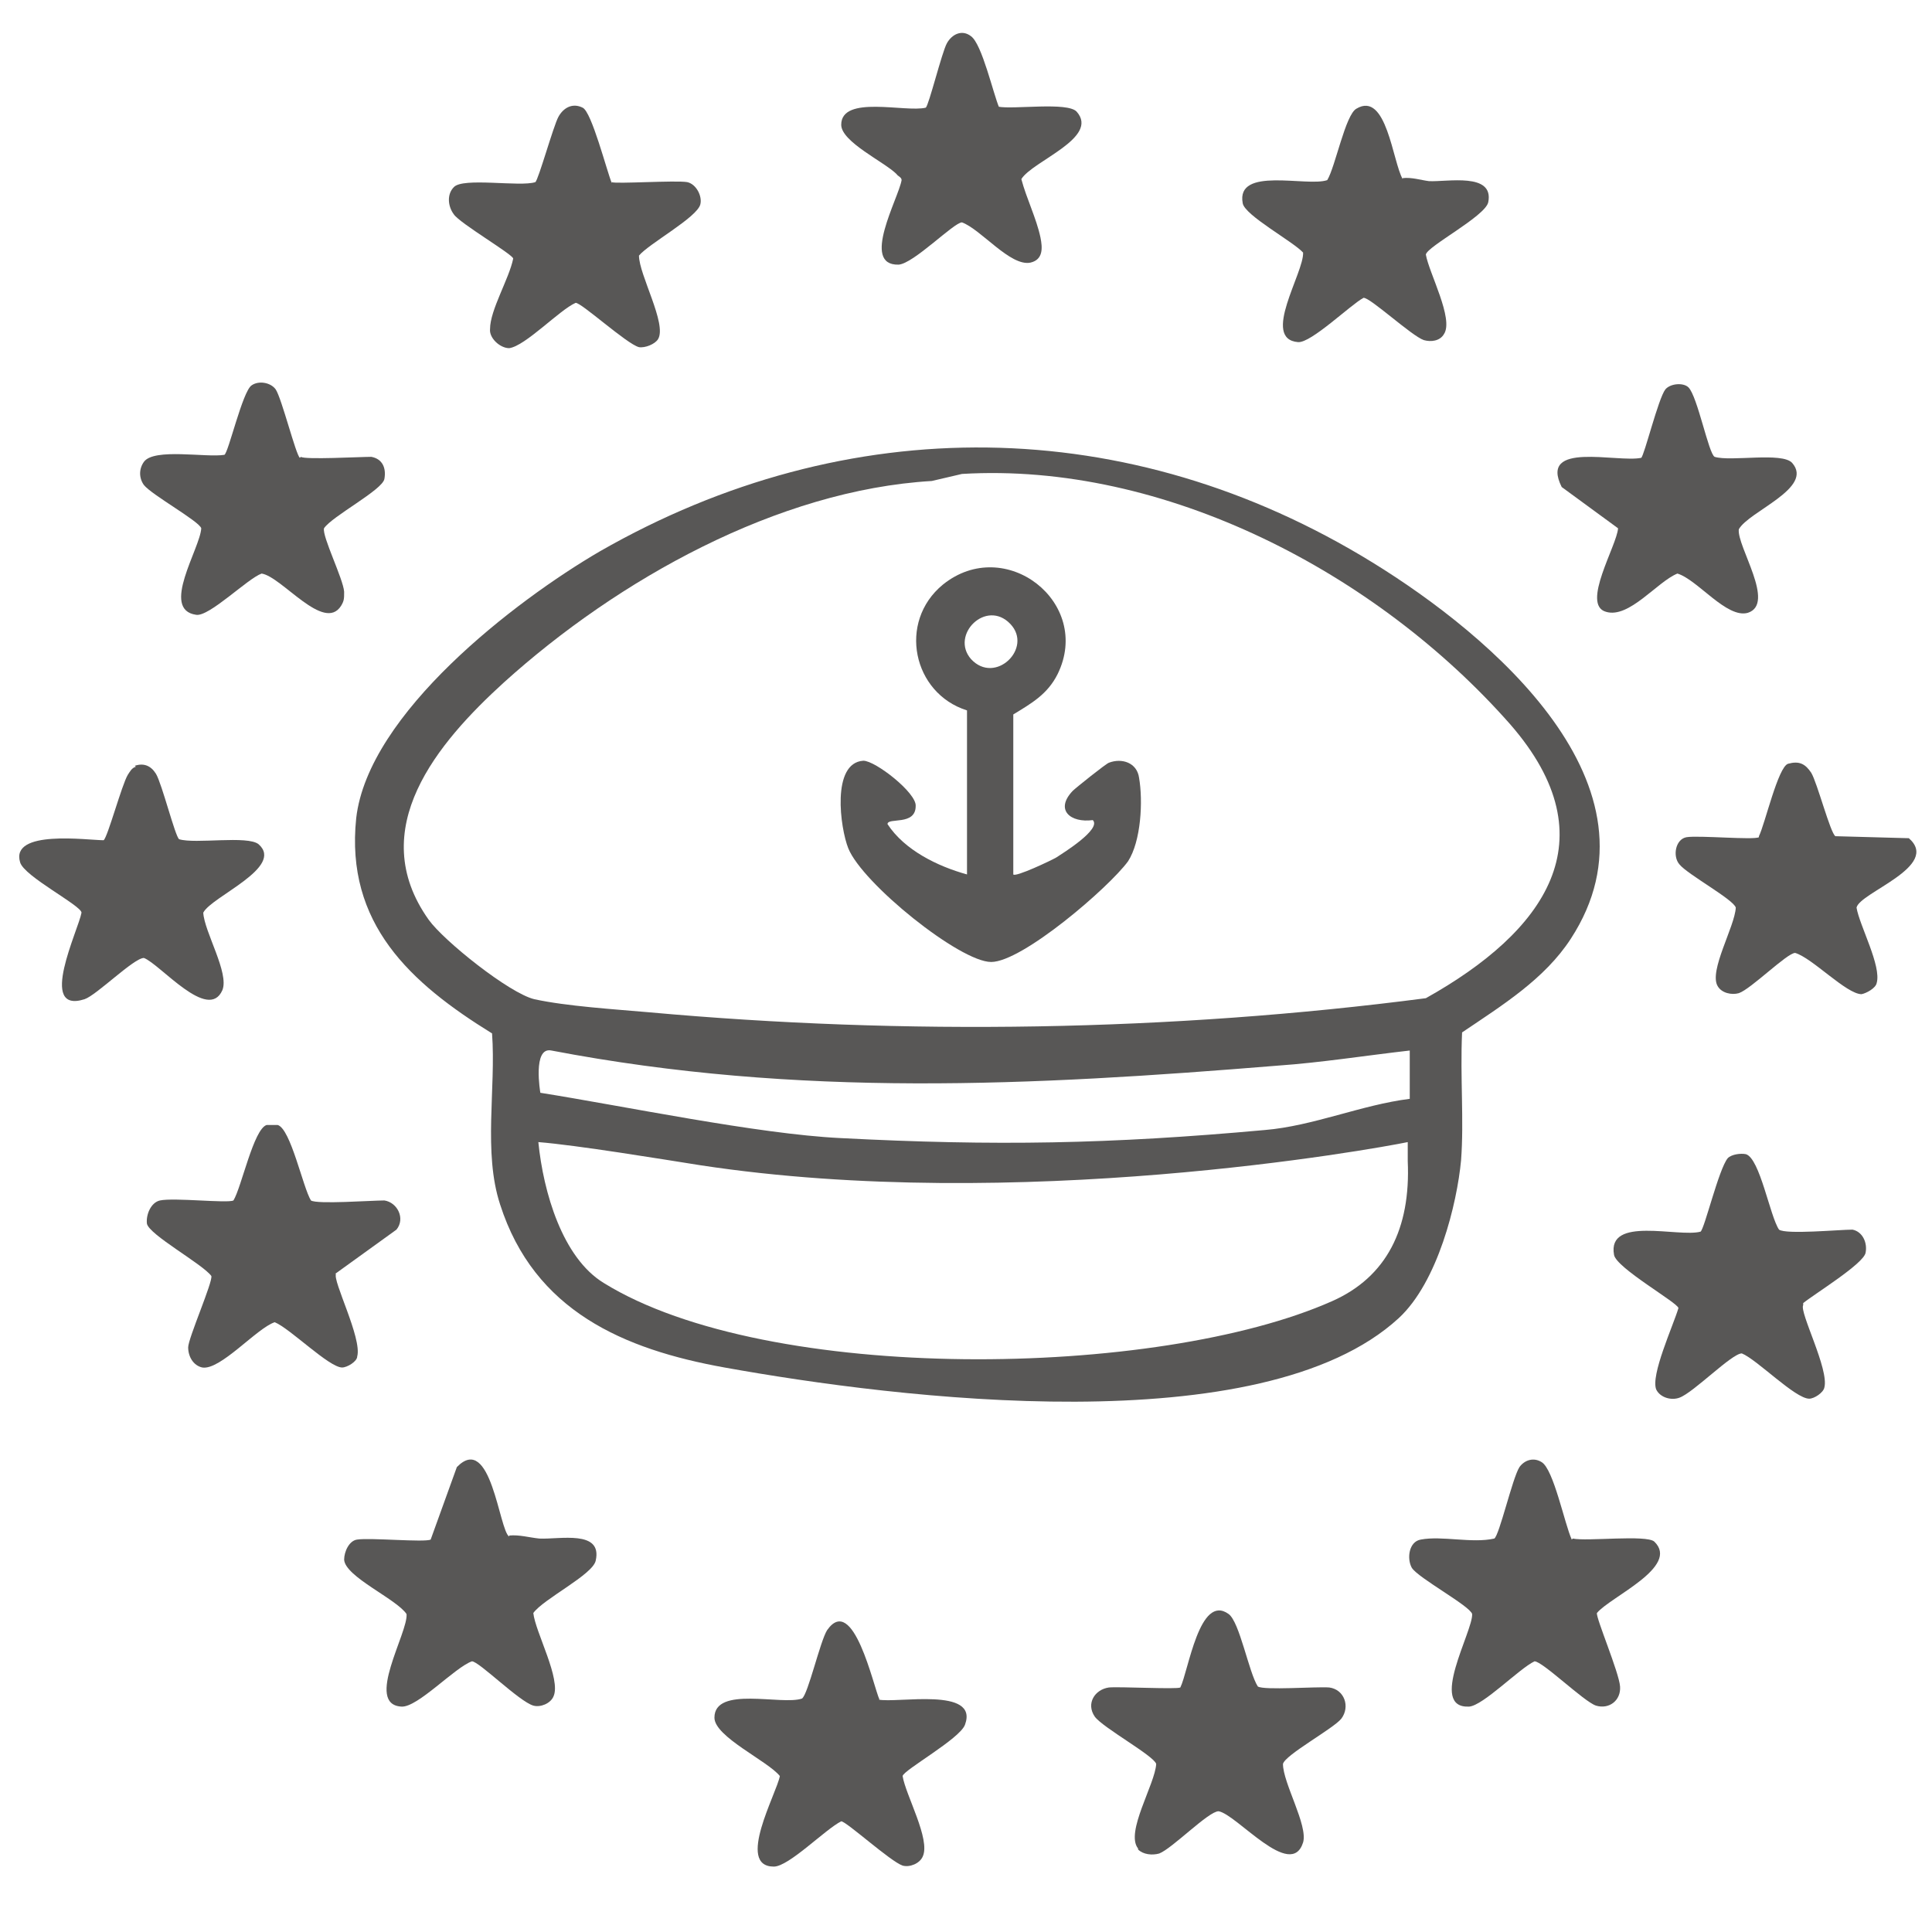
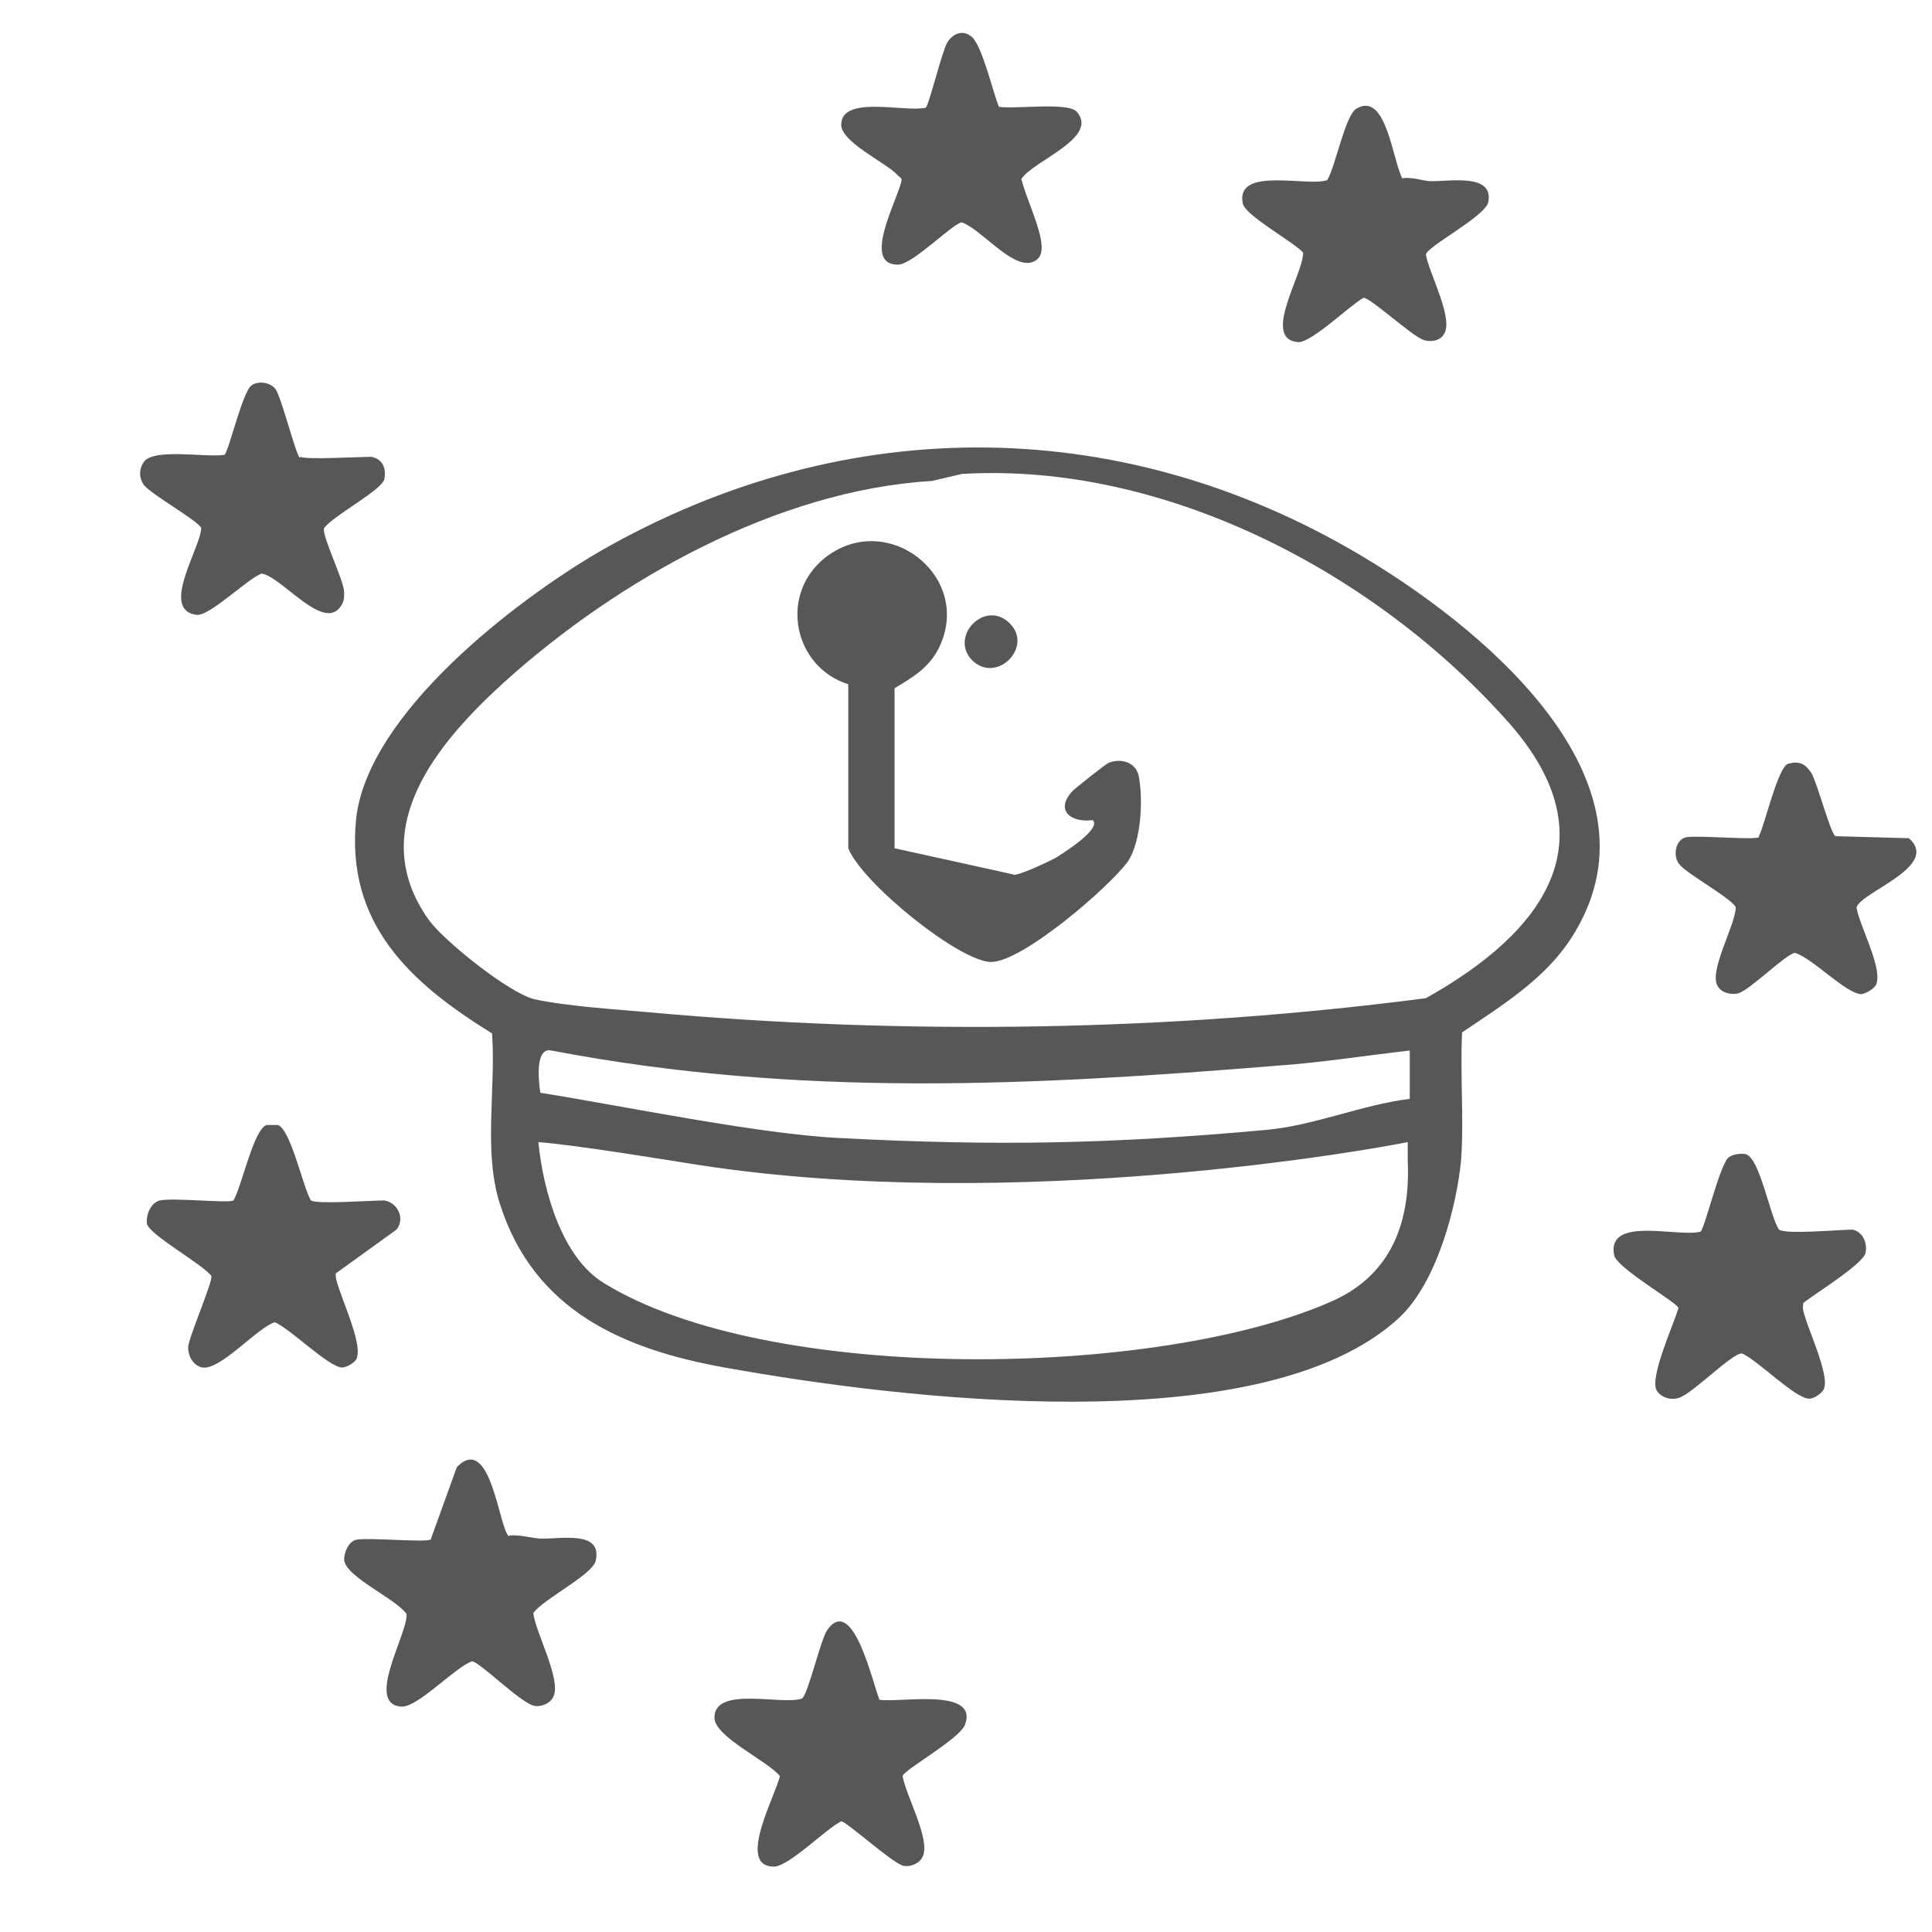
<svg xmlns="http://www.w3.org/2000/svg" id="Ebene_1" version="1.1" viewBox="0 0 192 192">
  <path d="M145.3,102.6c-.2,4.5.2,8.7-.1,12.7-.4,4.3-2.3,12.1-6.2,15.7-13.6,12.5-49.8,8-67,4.9-10-1.8-18.9-5.6-22.3-16.2-1.7-5.2-.4-11.5-.8-17-8.1-5-14.6-10.9-13.5-21.4,1.2-10.4,15.8-21.6,24.2-26.5,24.6-14.1,52.6-13.8,76.8,1.1,11.7,7.2,29.6,22.2,19.7,37.4-2.6,4-6.8,6.6-10.8,9.3M92.6,47.8c-15.3.9-31.2,9.8-42.5,20-6.6,6-13.9,14.6-7.5,23.6,1.5,2.1,8,7.3,10.5,7.9,3.2.7,8,1,11.4,1.3,25.4,2.3,51.9,1.9,77.2-1.4,11.8-6.6,18.4-15.7,8.4-27.2-13.3-15.1-34.4-26.1-54.5-24.9M140.1,104.4c-4.4.5-8.8,1.2-13.1,1.5-24.5,2-47.6,3.2-72.2-1.5-1.9-.4-1.1,4.2-1.1,4.2,8.2,1.3,21.6,4.1,29.8,4.5,15.4.8,26.8.6,42.2-.8,4.8-.4,9.6-2.5,14.4-3.1v-4.9h0ZM139.9,113.5c-3.4.7-38.8,7.1-70.3,2.3-3.8-.6-12.3-2-16.1-2.3.5,5,2.4,11.5,6.5,14,16.3,10.1,55.1,9.5,72.4,1.8,5.4-2.4,7.8-7.2,7.5-13.9" fill="#585756" />
  <path d="M99.2,10.6c1.5.3,6.9-.5,7.8.5,2.3,2.6-4.4,4.9-5.5,6.7.5,1.9,1.5,3.9,1.9,5.8.2,1,.3,2.2-1,2.5-2,.4-4.9-3.3-6.8-4-.8,0-4.8,4.1-6.3,4.2-3.8.1,0-6.6.3-8.4,0-.3-.4-.4-.5-.6-1.2-1.2-5.5-3.2-5.5-4.9,0-3,6.4-1.2,8.4-1.7.3-.2,1.6-5.5,2.1-6.4s1.5-1.4,2.4-.7c1.1.8,2.2,5.7,2.8,7.1" fill="#585756" />
-   <path d="M113.1,183.7c-1.3-1.6,1.7-6.4,1.8-8.4-.2-.8-5.3-3.6-6.1-4.7-.9-1.3,0-2.7,1.4-2.9,1-.1,6.8.2,7.1,0,.8-1.6,1.9-9.4,4.8-7.3,1.1.8,2,5.8,2.9,7.2.6.4,5.8,0,7.1.1,1.5.2,2.1,1.9,1.2,3.1-.8,1-5.6,3.6-5.8,4.5,0,1.9,2.5,6.1,2,7.8-1.2,3.8-6.6-2.8-8.4-3.1-1,0-4.6,3.7-5.9,4.2-.7.2-1.6.1-2.1-.4" fill="#585756" />
  <path d="M139.4,17.7c.9-.1,1.8.2,2.6.3,1.8.1,6.5-.9,5.9,2.1-.3,1.4-6.1,4.4-6.2,5.2.3,1.8,2.8,6.4,1.8,7.9-.4.7-1.3.8-2,.6-1.2-.4-5.4-4.3-6-4.2-1.3.7-5.2,4.5-6.5,4.4-3.7-.3.6-6.9.5-8.9-1-1.1-5.8-3.7-6-4.9-.7-3.7,6.4-1.6,8.4-2.3.8-1.3,1.8-6.5,2.9-7.1,3-1.8,3.6,5.3,4.6,7" fill="#585756" />
-   <path d="M60.8,18.1c.3.2,6.4-.2,7.5,0,.9.2,1.5,1.4,1.3,2.2-.3,1.3-5.1,3.9-6.1,5.1,0,1.9,2.8,6.8,1.9,8.3-.3.5-1.3.9-1.9.8-1.2-.3-5.8-4.5-6.3-4.4-1.6.7-5,4.3-6.6,4.5-.9,0-2-1-1.9-1.9,0-1.9,1.9-5,2.3-7,0-.4-5.3-3.5-5.9-4.4-.6-.8-.7-2,0-2.7.9-1,6.6,0,8.1-.5.3-.2,1.8-5.6,2.3-6.5s1.4-1.4,2.4-.9c.9.4,2.4,6.3,2.9,7.5" fill="#585756" />
  <path d="M50.6,152.6c1-.1,2,.2,3,.3,2,.1,6.3-.9,5.6,2.2-.3,1.4-5.2,3.8-6.2,5.2.2,1.9,2.8,6.6,2,8.3-.3.7-1.3,1.1-2,.9-1.4-.4-5.4-4.4-6.1-4.4-1.7.6-5.4,4.6-7,4.5-3.7-.2.7-7.4.5-9.2-1-1.5-6.1-3.7-6.2-5.4,0-.8.5-1.9,1.3-2,1.3-.2,6.7.3,7.3,0l2.6-7.2c3.4-3.5,4.2,6.3,5.2,6.9" fill="#585756" />
  <path d="M87.3,168.9c1.8.4,10-1.3,8.6,2.5-.5,1.4-6.1,4.5-6.2,5.1.3,1.9,2.8,6.3,2,8-.3.7-1.3,1.1-2,.9-1.2-.4-5.6-4.4-6.1-4.4-1.6.8-5.2,4.5-6.7,4.5-3.8,0,.3-7.3.6-9-1.2-1.5-6.5-3.9-6.5-5.8,0-3.2,6.7-1.2,8.7-1.9.6-.4,1.8-5.7,2.5-6.8,2.6-3.7,4.6,5.6,5.2,6.9" fill="#585756" />
  <path d="M33.4,126.6c-.4.6,2.6,6.4,2.1,8.2,0,.5-1,1.1-1.5,1.1-1.3,0-5.2-3.9-6.7-4.5-1.8.6-5.4,4.8-7.2,4.5-.9-.2-1.4-1.1-1.4-2s2.5-6.6,2.3-7.1c-.9-1.2-6.2-4.1-6.4-5.2-.1-.9.4-2.1,1.3-2.3,1.4-.3,6.7.3,7.3,0,.8-1.3,2-7.1,3.3-7.5h1.1c1.3.4,2.5,6.2,3.3,7.5.6.4,6,0,7.3,0,1.3.2,2.1,1.8,1.2,2.9l-6.1,4.4h.1Z" fill="#585756" />
  <path d="M179.2,129.7c-.4.7,2.6,6.4,2.1,8.2-.1.5-1,1.1-1.5,1.1-1.4,0-5.2-3.9-6.7-4.5-1,0-4.8,3.9-6.2,4.4-.8.3-1.9,0-2.3-.8-.6-1.4,1.7-6.4,2.2-8.1,0-.5-6.2-4-6.4-5.3-.7-3.9,6.4-1.7,8.6-2.3.4-.3,1.8-6.2,2.7-7.3.4-.4,1.3-.5,1.8-.4,1.4.4,2.4,6.2,3.3,7.5.7.5,6,0,7.3,0,1,.2,1.5,1.3,1.3,2.3-.2,1.1-5.1,4.1-6.2,5" fill="#585756" />
-   <path d="M13.4,76.1c.9-.3,1.6,0,2.1.8.6,1,1.9,6.2,2.3,6.5,1.6.5,6.8-.4,7.9.5,2.6,2.3-4.7,5.2-5.5,6.8.1,1.9,2.6,6,1.9,7.7-1.4,3.2-6.2-2.6-7.8-3.2-1,0-4.7,3.7-5.9,4.1-4.7,1.5-.6-6.9-.3-8.6,0-.7-5.7-3.6-6.1-5-1-3.3,6.7-2.2,8.3-2.2.4-.3,1.8-5.5,2.4-6.5.2-.3.4-.7.8-.8" fill="#585756" />
-   <path d="M156.3,152.9c1.4.3,7.3-.4,8.1.3,2.6,2.5-4.4,5.5-5.7,7.1-.1.5,2.2,5.9,2.3,7.3.1,1.4-1.1,2.3-2.4,1.9-1.2-.4-5.3-4.4-6.1-4.4-1.5.7-5.1,4.4-6.5,4.5-4.1.2.4-7.5.3-9.2-.2-.8-5.4-3.6-6-4.6-.5-.9-.3-2.6.9-2.8,2.1-.4,5.1.4,7.3-.1.5-.3,1.8-6,2.5-7.1.5-.7,1.4-1,2.2-.5,1.2.7,2.3,6.2,3,7.7" fill="#585756" />
  <path d="M29.9,45.4c.4.3,5.9,0,7,0,1.1.2,1.5,1.1,1.3,2.2-.2,1.1-5.2,3.7-6,4.9-.2.8,1.9,5,2,6.3,0,.7,0,.9-.3,1.4-1.7,2.7-5.9-2.9-7.9-3.2-1.4.5-5.2,4.3-6.5,4.1-3.6-.5.4-6.6.5-8.6-.2-.7-4.9-3.3-5.7-4.3-.5-.7-.5-1.6,0-2.3,1-1.4,6.2-.4,8-.7.4-.2,1.8-6.3,2.7-6.9.7-.5,1.9-.3,2.4.4.6.9,2,6.5,2.4,6.8" fill="#585756" />
  <path d="M174.8,83.1c.6-1.2,1.9-6.9,2.9-7.2,1.1-.3,1.7,0,2.3.9.6,1,1.9,6,2.4,6.3l7.3.2c3.2,2.8-4.9,5.4-5.2,6.9.3,1.8,2.5,5.8,2,7.5-.1.5-1,1-1.5,1.1-1.5,0-4.9-3.6-6.6-4.1-.8,0-4.4,3.6-5.6,4-.7.2-1.7,0-2.1-.7-.9-1.5,1.7-5.9,1.8-7.8-.2-.8-4.8-3.3-5.6-4.3-.7-.8-.4-2.5.7-2.7,1.2-.2,6.7.3,7.2,0" fill="#585756" />
-   <path d="M167.8,38.5c.9.9,2,6.6,2.6,6.9,1.6.5,6.7-.5,7.7.6,2.2,2.5-4.3,4.8-5.3,6.6-.2,1.7,3.7,7.4.9,8.3-2.1.6-5-3.3-7-3.9-2,.8-4.8,4.5-7.1,3.8-2.5-.7,1.1-6.6,1.2-8.3l-5.6-4.1c-2.3-4.6,5.5-2.4,7.9-2.9.3-.2,1.7-5.9,2.4-6.8.5-.6,1.8-.7,2.3-.2" fill="#585756" />
-   <path d="M100.7,86.9c.2.3,3.8-1.4,4.3-1.7.6-.4,4.5-2.8,3.6-3.7-2.2.3-3.8-1-2-2.9.3-.3,3.3-2.7,3.6-2.8,1.3-.5,2.8,0,3,1.5.4,2.3.2,6.3-1.1,8.3-1.9,2.6-10.5,10-13.6,10s-12.8-7.8-14.2-11.3c-.8-2-1.7-8.5,1.5-8.7,1.2,0,5.3,3.2,5.2,4.5,0,2-2.8,1.1-2.8,1.8,1.7,2.6,5,4.2,7.9,5v-16.3c-5.4-1.7-6.9-8.8-2.4-12.5,6.2-5,14.9,1.8,11.4,8.9-1,2-2.6,2.9-4.4,4,0,0,0,15.9,0,15.9ZM100.4,62c-2.4-2.5-6,1.1-3.9,3.5,2.4,2.6,6.2-1.1,3.9-3.5" fill="#585756" />
+   <path d="M100.7,86.9c.2.3,3.8-1.4,4.3-1.7.6-.4,4.5-2.8,3.6-3.7-2.2.3-3.8-1-2-2.9.3-.3,3.3-2.7,3.6-2.8,1.3-.5,2.8,0,3,1.5.4,2.3.2,6.3-1.1,8.3-1.9,2.6-10.5,10-13.6,10s-12.8-7.8-14.2-11.3v-16.3c-5.4-1.7-6.9-8.8-2.4-12.5,6.2-5,14.9,1.8,11.4,8.9-1,2-2.6,2.9-4.4,4,0,0,0,15.9,0,15.9ZM100.4,62c-2.4-2.5-6,1.1-3.9,3.5,2.4,2.6,6.2-1.1,3.9-3.5" fill="#585756" />
</svg>